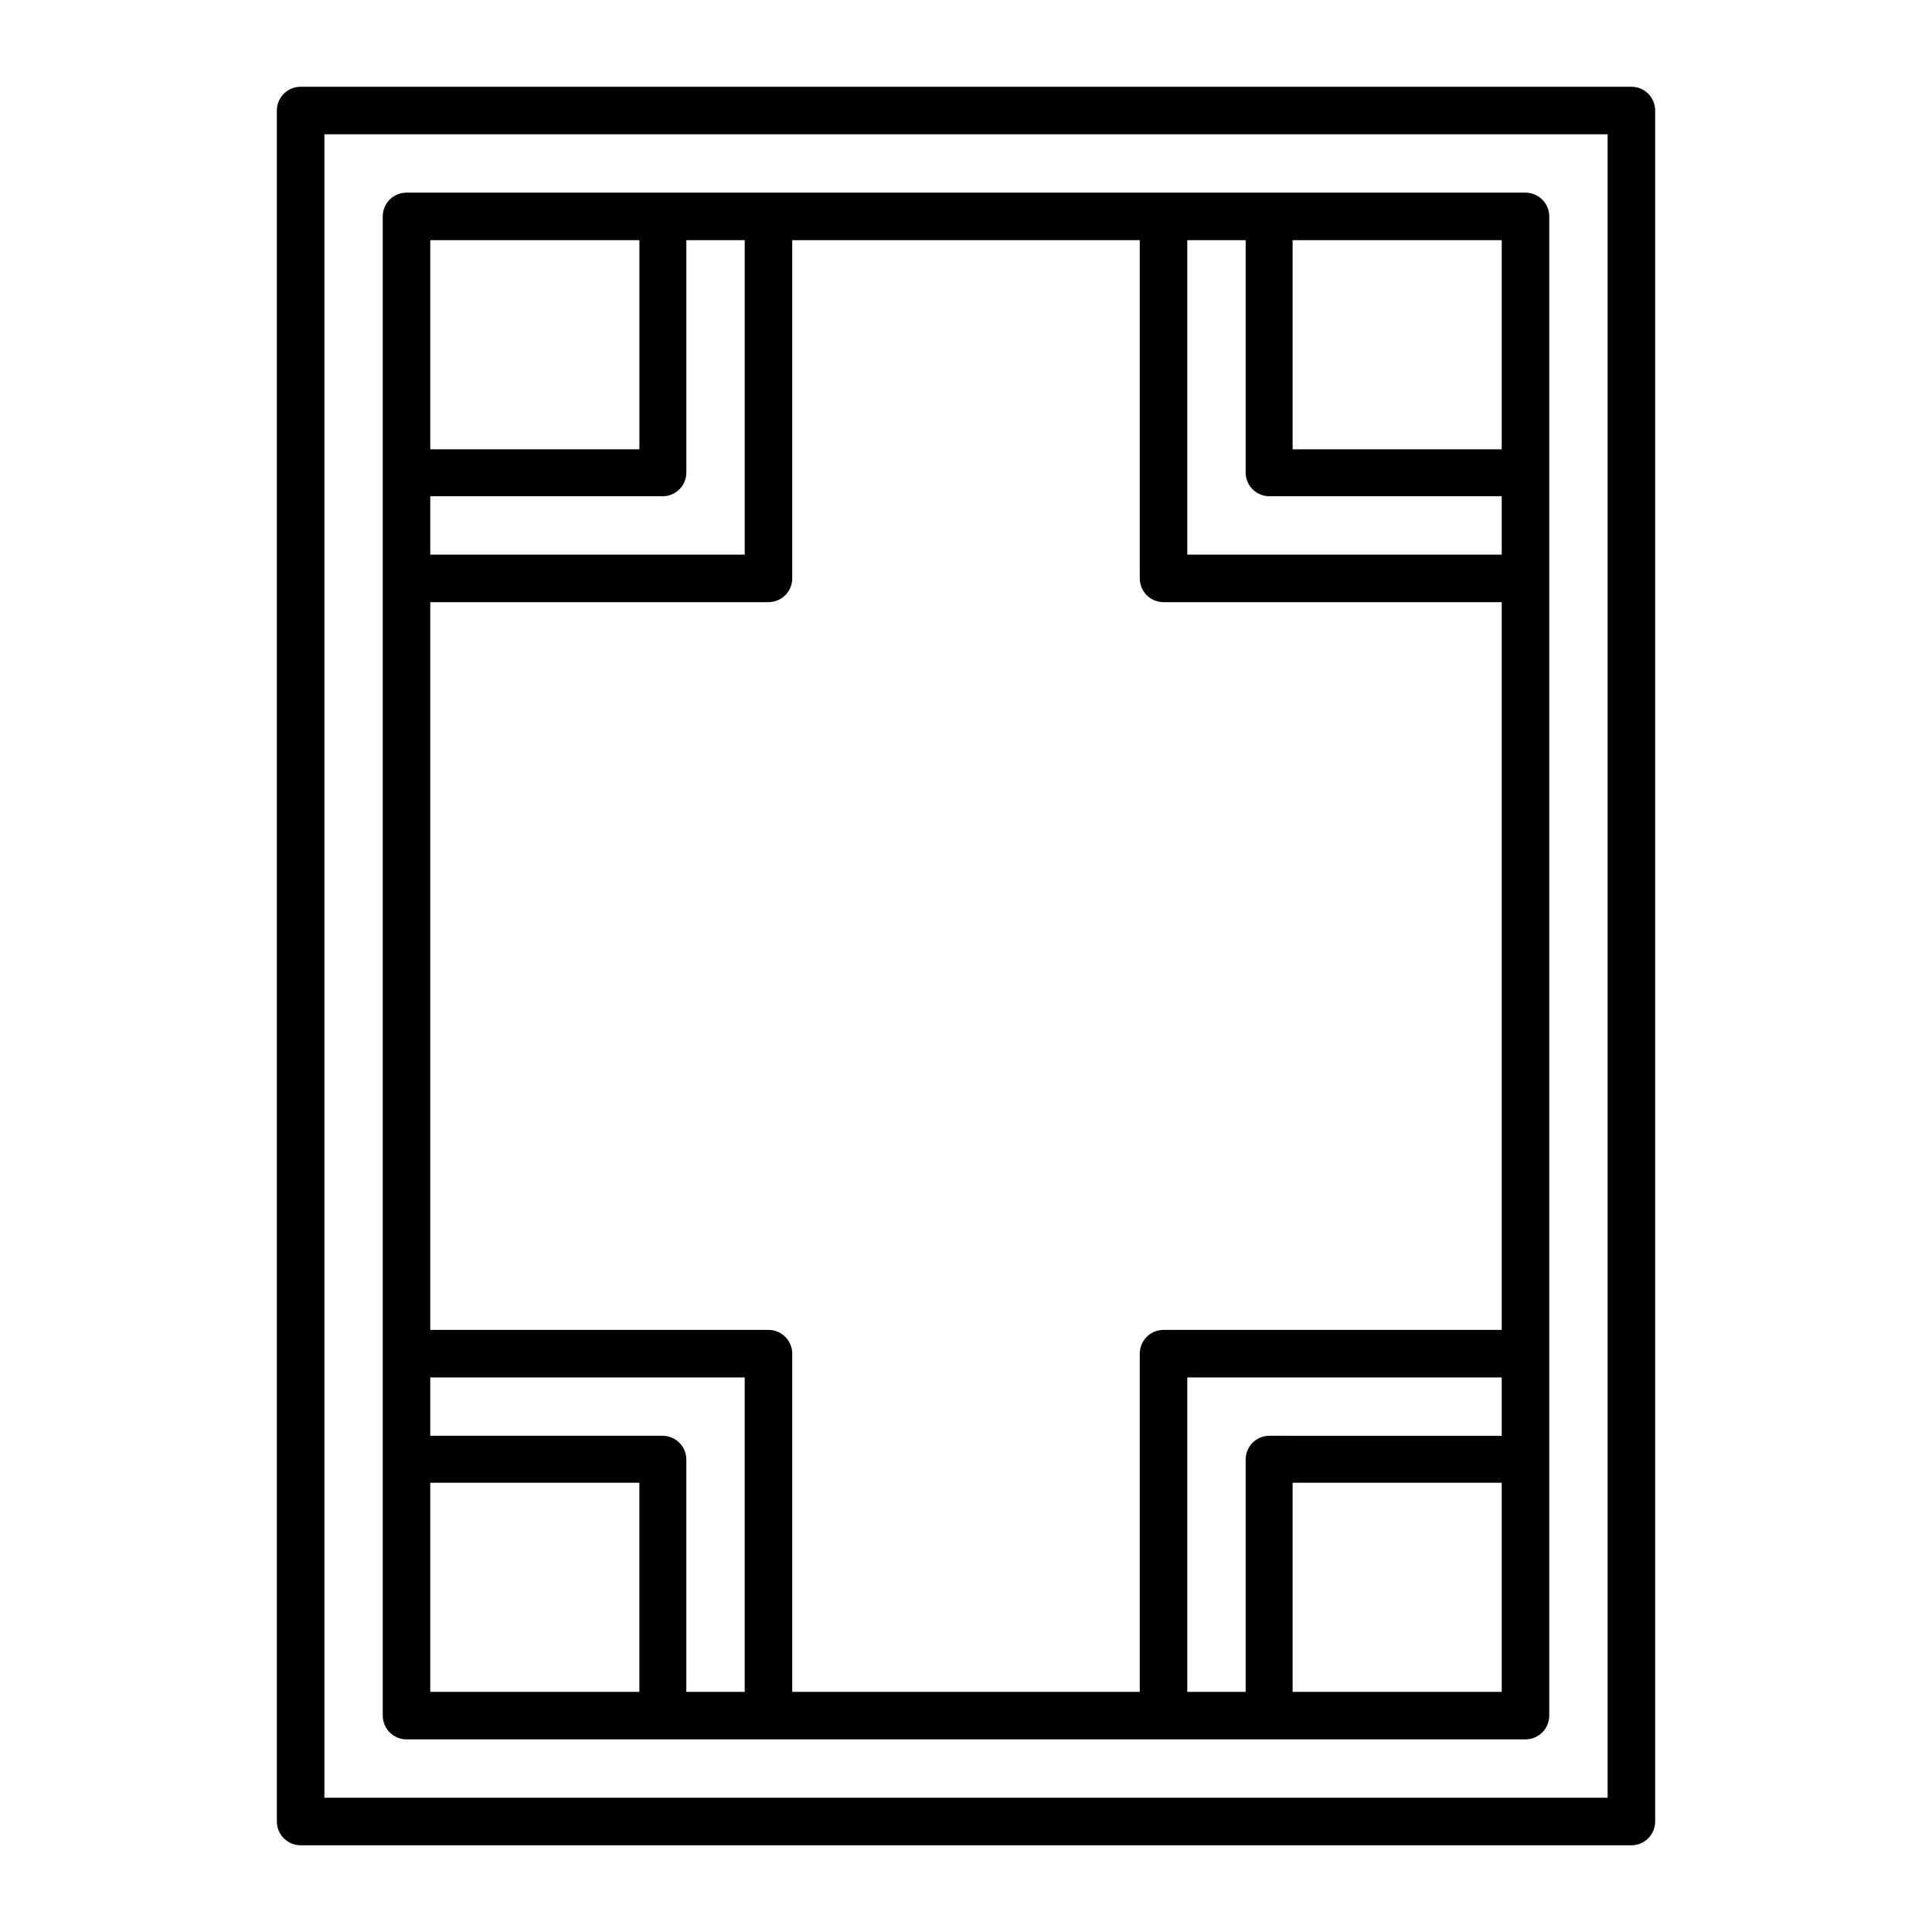
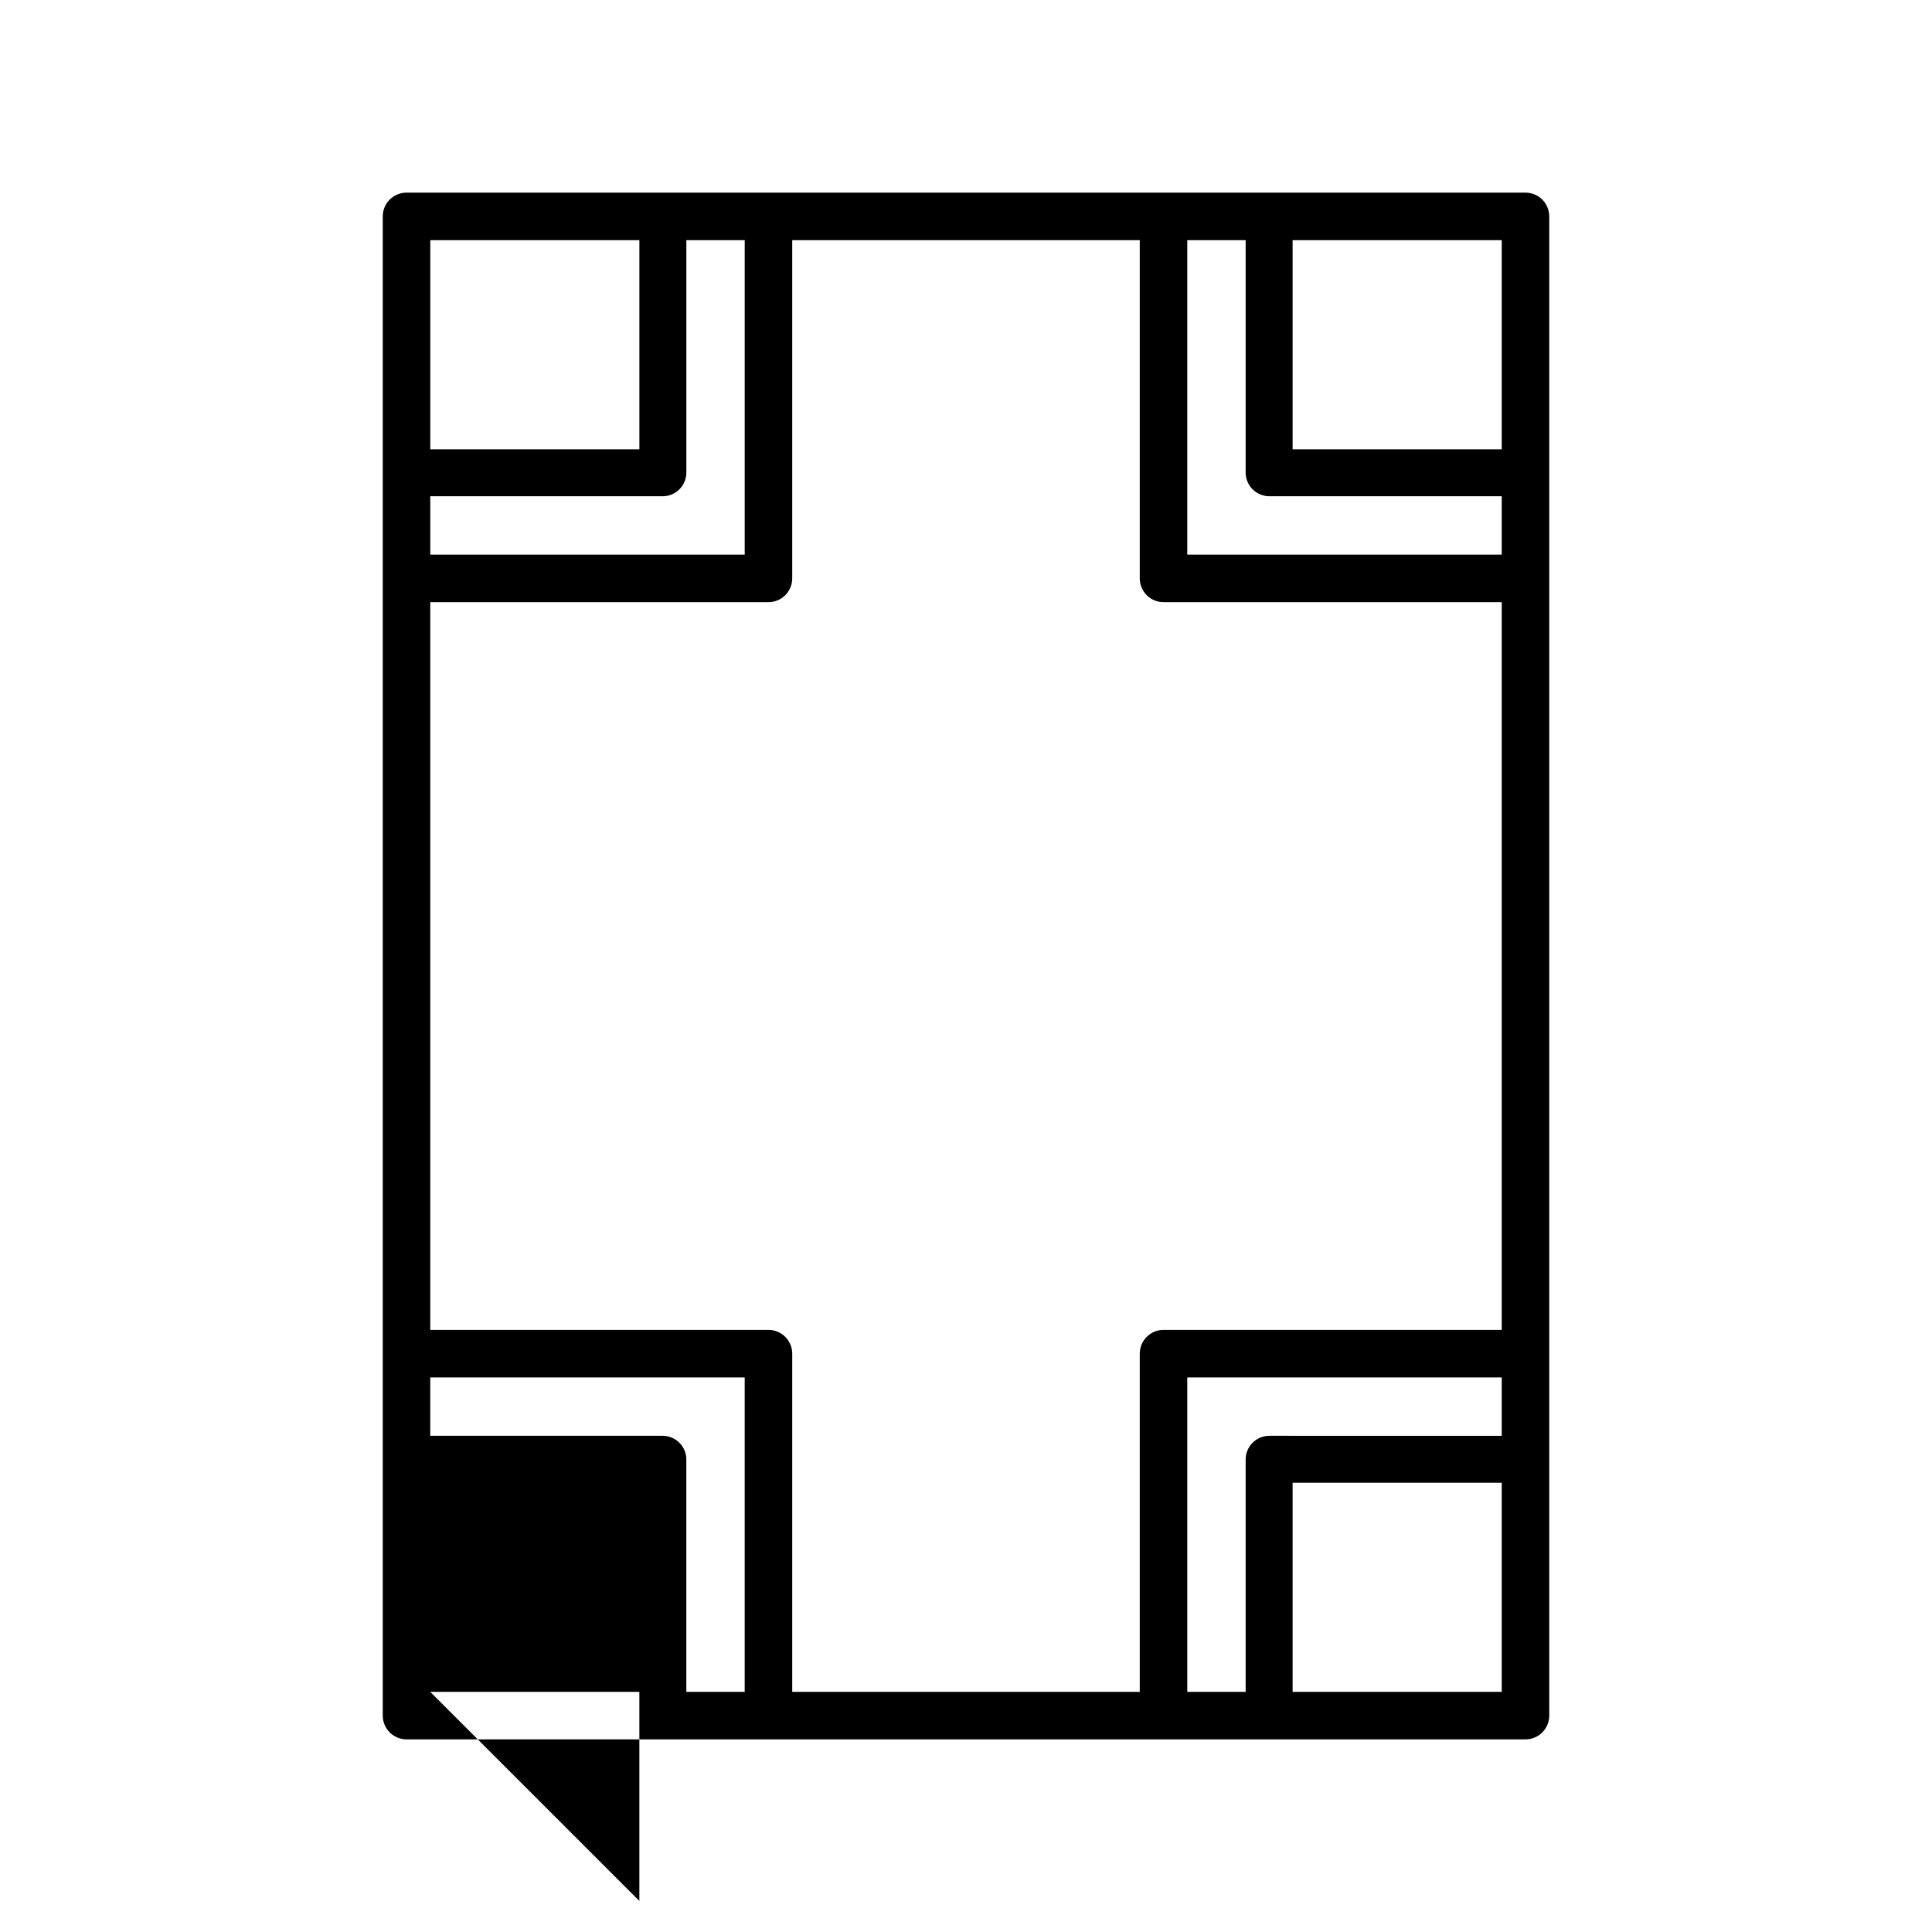
<svg xmlns="http://www.w3.org/2000/svg" fill="#000000" width="800px" height="800px" version="1.1" viewBox="144 144 512 512">
  <g>
-     <path d="m217.37 173.29v453.43c0 1.672 0.664 3.273 1.844 4.453 1.184 1.184 2.785 1.848 4.453 1.848h352.67c1.672 0 3.273-0.664 4.453-1.848 1.18-1.18 1.844-2.781 1.844-4.453v-453.43c0-1.672-0.664-3.273-1.844-4.453-1.18-1.184-2.781-1.844-4.453-1.844h-352.67c-3.477 0-6.297 2.816-6.297 6.297zm352.67 447.13-340.07-0.004v-440.83h340.07z" />
-     <path d="m251.73 604.95h296.54c1.672 0 3.273-0.664 4.453-1.844 1.18-1.184 1.844-2.785 1.844-4.453v-397.3c0-1.672-0.664-3.273-1.844-4.453-1.18-1.184-2.781-1.848-4.453-1.848h-296.54c-3.477 0-6.297 2.82-6.297 6.301v397.3c0 1.668 0.664 3.269 1.844 4.453 1.184 1.18 2.785 1.844 4.453 1.844zm6.297-397.3h55.418v55.418h-55.418zm83.332 0v83.328h-83.332v-15.465h61.367c1.738 0.055 3.426-0.609 4.656-1.844 1.23-1.23 1.898-2.914 1.84-4.656v-61.363zm104.69 0v89.629c0 1.668 0.664 3.269 1.844 4.453 1.18 1.18 2.785 1.844 4.453 1.844h89.629v192.86h-89.629c-3.477 0-6.297 2.82-6.297 6.301v89.625h-92.098v-89.625c0-1.672-0.664-3.273-1.844-4.453-1.18-1.184-2.781-1.848-4.453-1.848h-89.629v-192.86h89.629c1.672 0 3.273-0.664 4.453-1.844 1.18-1.184 1.844-2.785 1.844-4.453v-89.629zm28.062 0v61.363c-0.059 1.742 0.609 3.426 1.84 4.656 1.23 1.234 2.918 1.898 4.66 1.844h61.363v15.469l-83.332-0.004v-83.328zm67.863 384.71h-55.418v-55.418h55.418zm-83.332 0v-83.328h83.332v15.469l-61.363-0.004c-1.742-0.055-3.43 0.613-4.66 1.844s-1.898 2.918-1.84 4.656v61.363zm83.332-384.71v55.418h-55.418v-55.418zm-216.09 384.71v-61.363c0.059-1.738-0.609-3.426-1.84-4.656s-2.918-1.898-4.656-1.844h-61.367v-15.465h83.332v83.328zm-67.863 0v-55.418h55.418v55.418z" />
+     <path d="m251.73 604.95h296.54c1.672 0 3.273-0.664 4.453-1.844 1.18-1.184 1.844-2.785 1.844-4.453v-397.3c0-1.672-0.664-3.273-1.844-4.453-1.18-1.184-2.781-1.848-4.453-1.848h-296.54c-3.477 0-6.297 2.82-6.297 6.301v397.3c0 1.668 0.664 3.269 1.844 4.453 1.184 1.18 2.785 1.844 4.453 1.844zm6.297-397.3h55.418v55.418h-55.418zm83.332 0v83.328h-83.332v-15.465h61.367c1.738 0.055 3.426-0.609 4.656-1.844 1.23-1.23 1.898-2.914 1.84-4.656v-61.363zm104.69 0v89.629c0 1.668 0.664 3.269 1.844 4.453 1.18 1.18 2.785 1.844 4.453 1.844h89.629v192.86h-89.629c-3.477 0-6.297 2.82-6.297 6.301v89.625h-92.098v-89.625c0-1.672-0.664-3.273-1.844-4.453-1.18-1.184-2.781-1.848-4.453-1.848h-89.629v-192.86h89.629c1.672 0 3.273-0.664 4.453-1.844 1.18-1.184 1.844-2.785 1.844-4.453v-89.629zm28.062 0v61.363c-0.059 1.742 0.609 3.426 1.84 4.656 1.23 1.234 2.918 1.898 4.66 1.844h61.363v15.469l-83.332-0.004v-83.328zm67.863 384.71h-55.418v-55.418h55.418zm-83.332 0v-83.328h83.332v15.469l-61.363-0.004c-1.742-0.055-3.43 0.613-4.66 1.844s-1.898 2.918-1.84 4.656v61.363zm83.332-384.71v55.418h-55.418v-55.418zm-216.09 384.71v-61.363c0.059-1.738-0.609-3.426-1.84-4.656s-2.918-1.898-4.656-1.844h-61.367v-15.465h83.332v83.328zm-67.863 0h55.418v55.418z" />
  </g>
</svg>